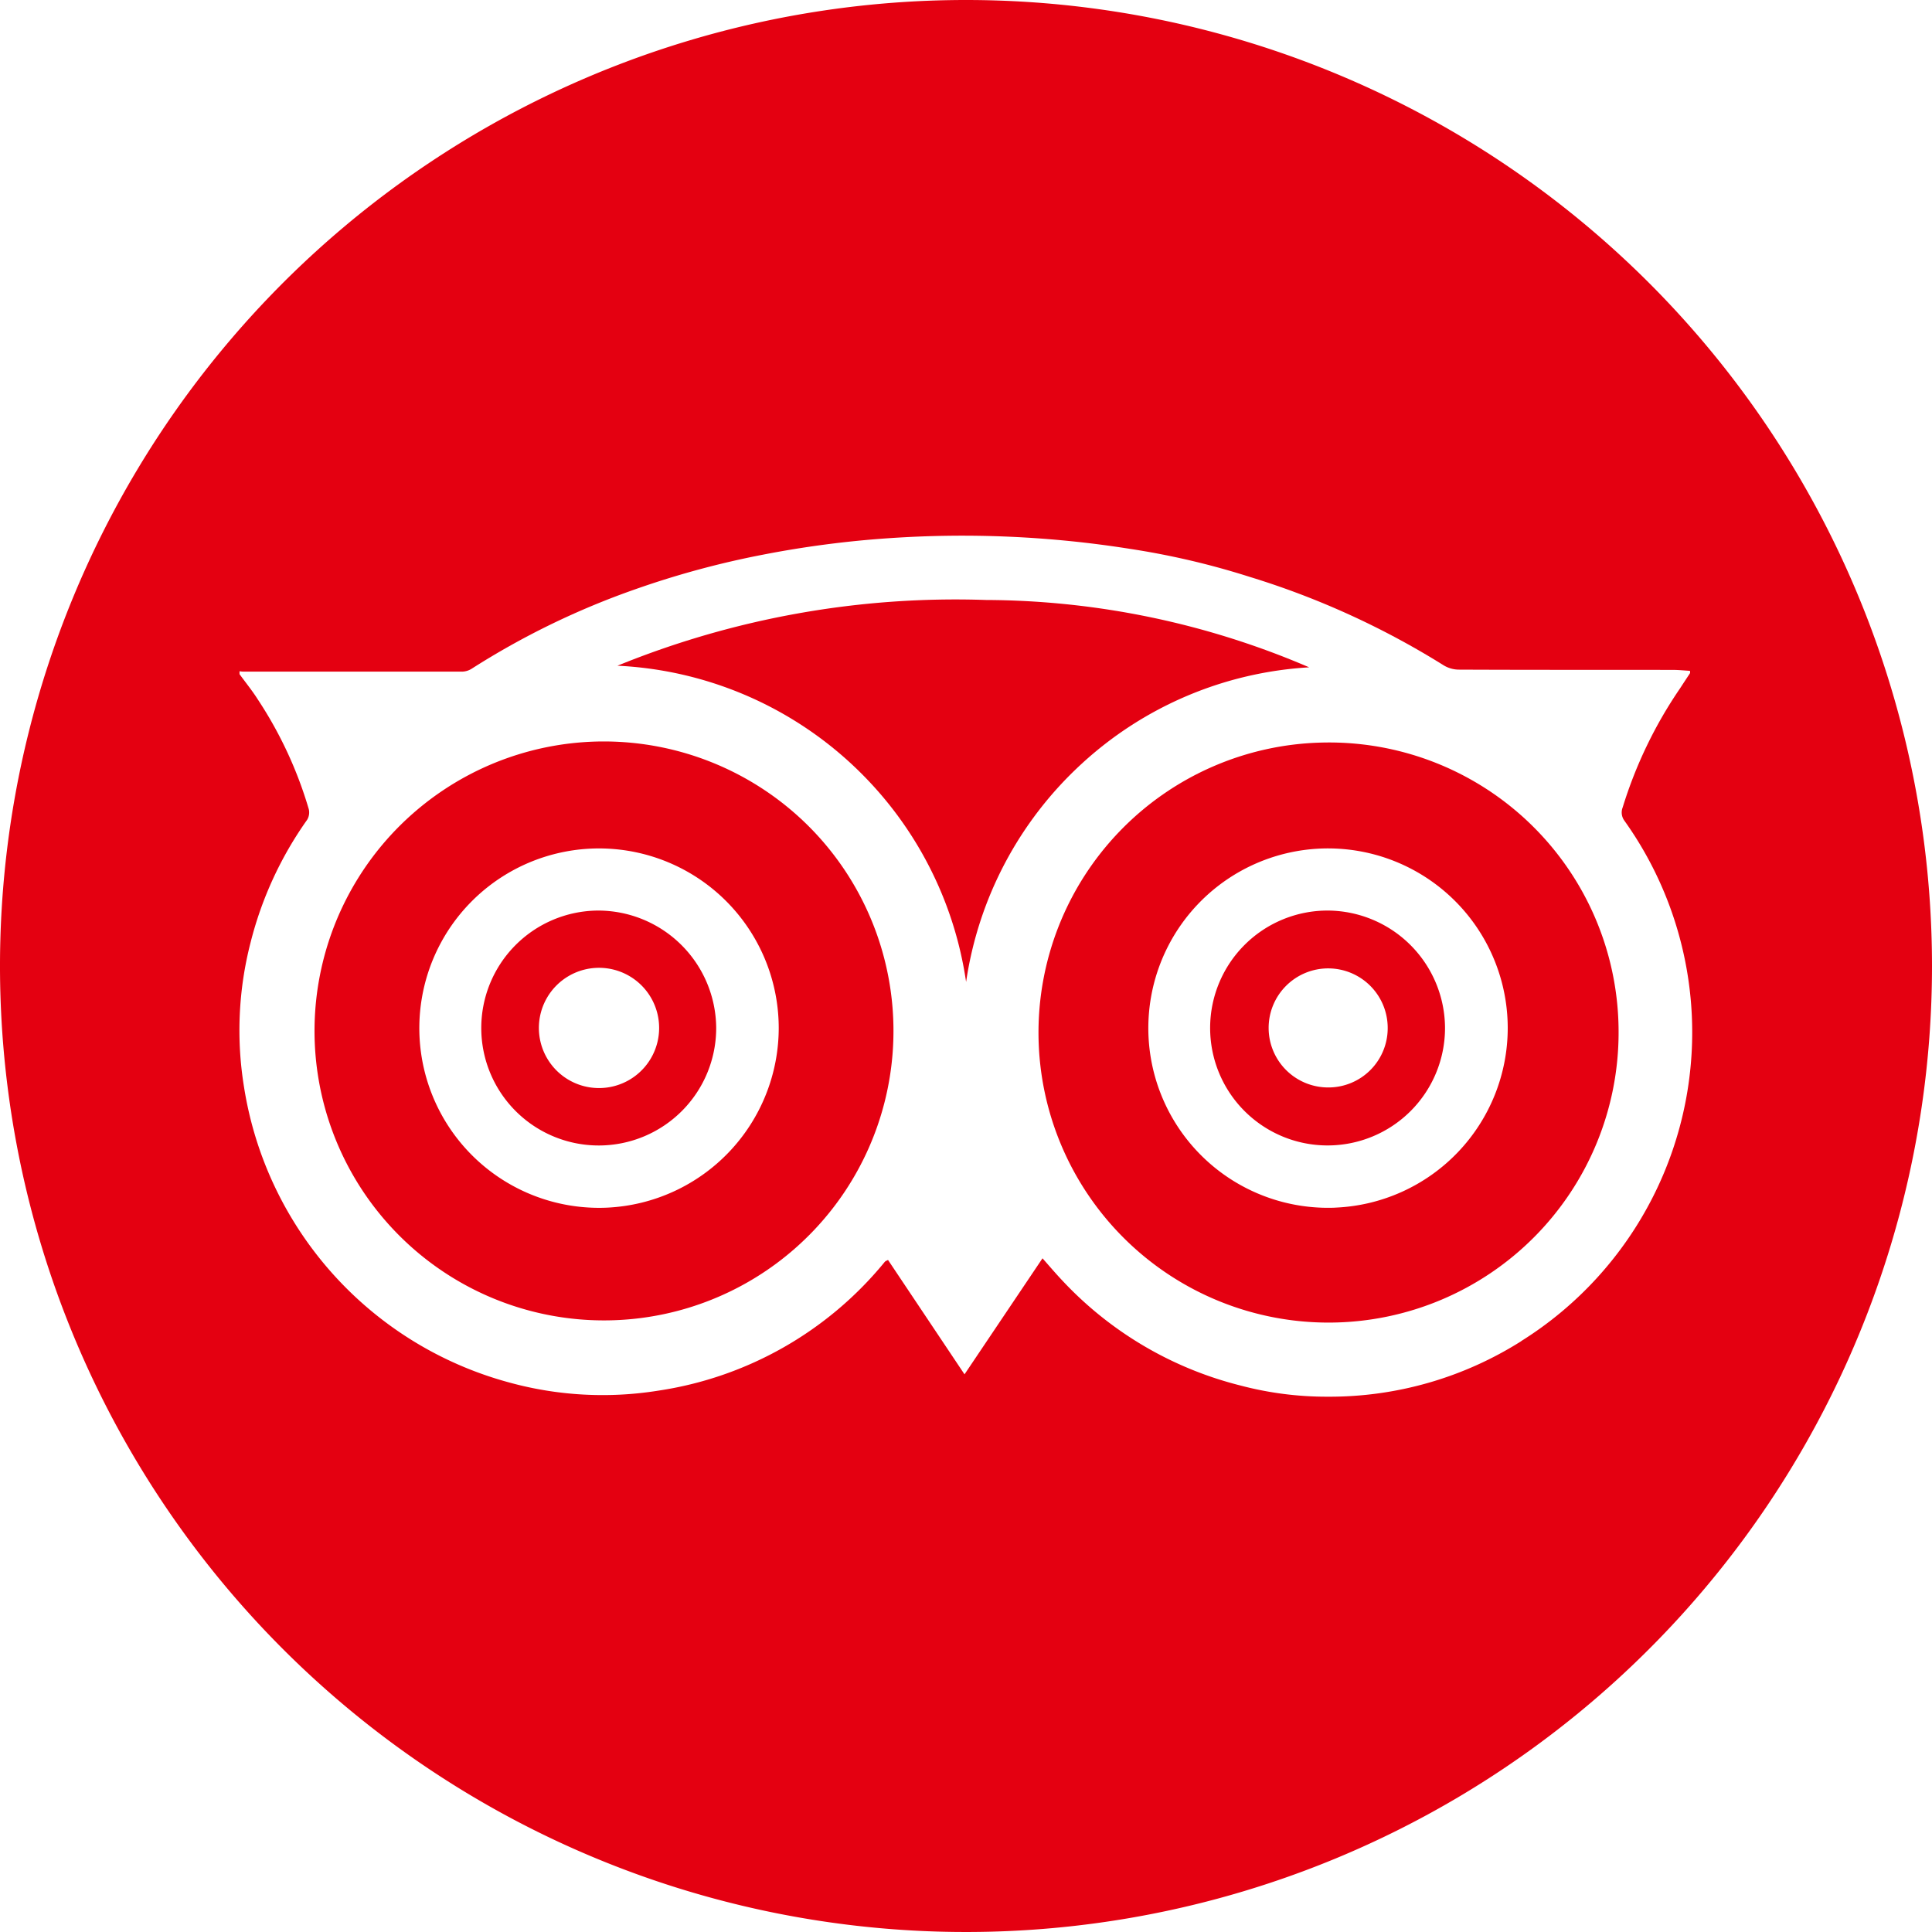
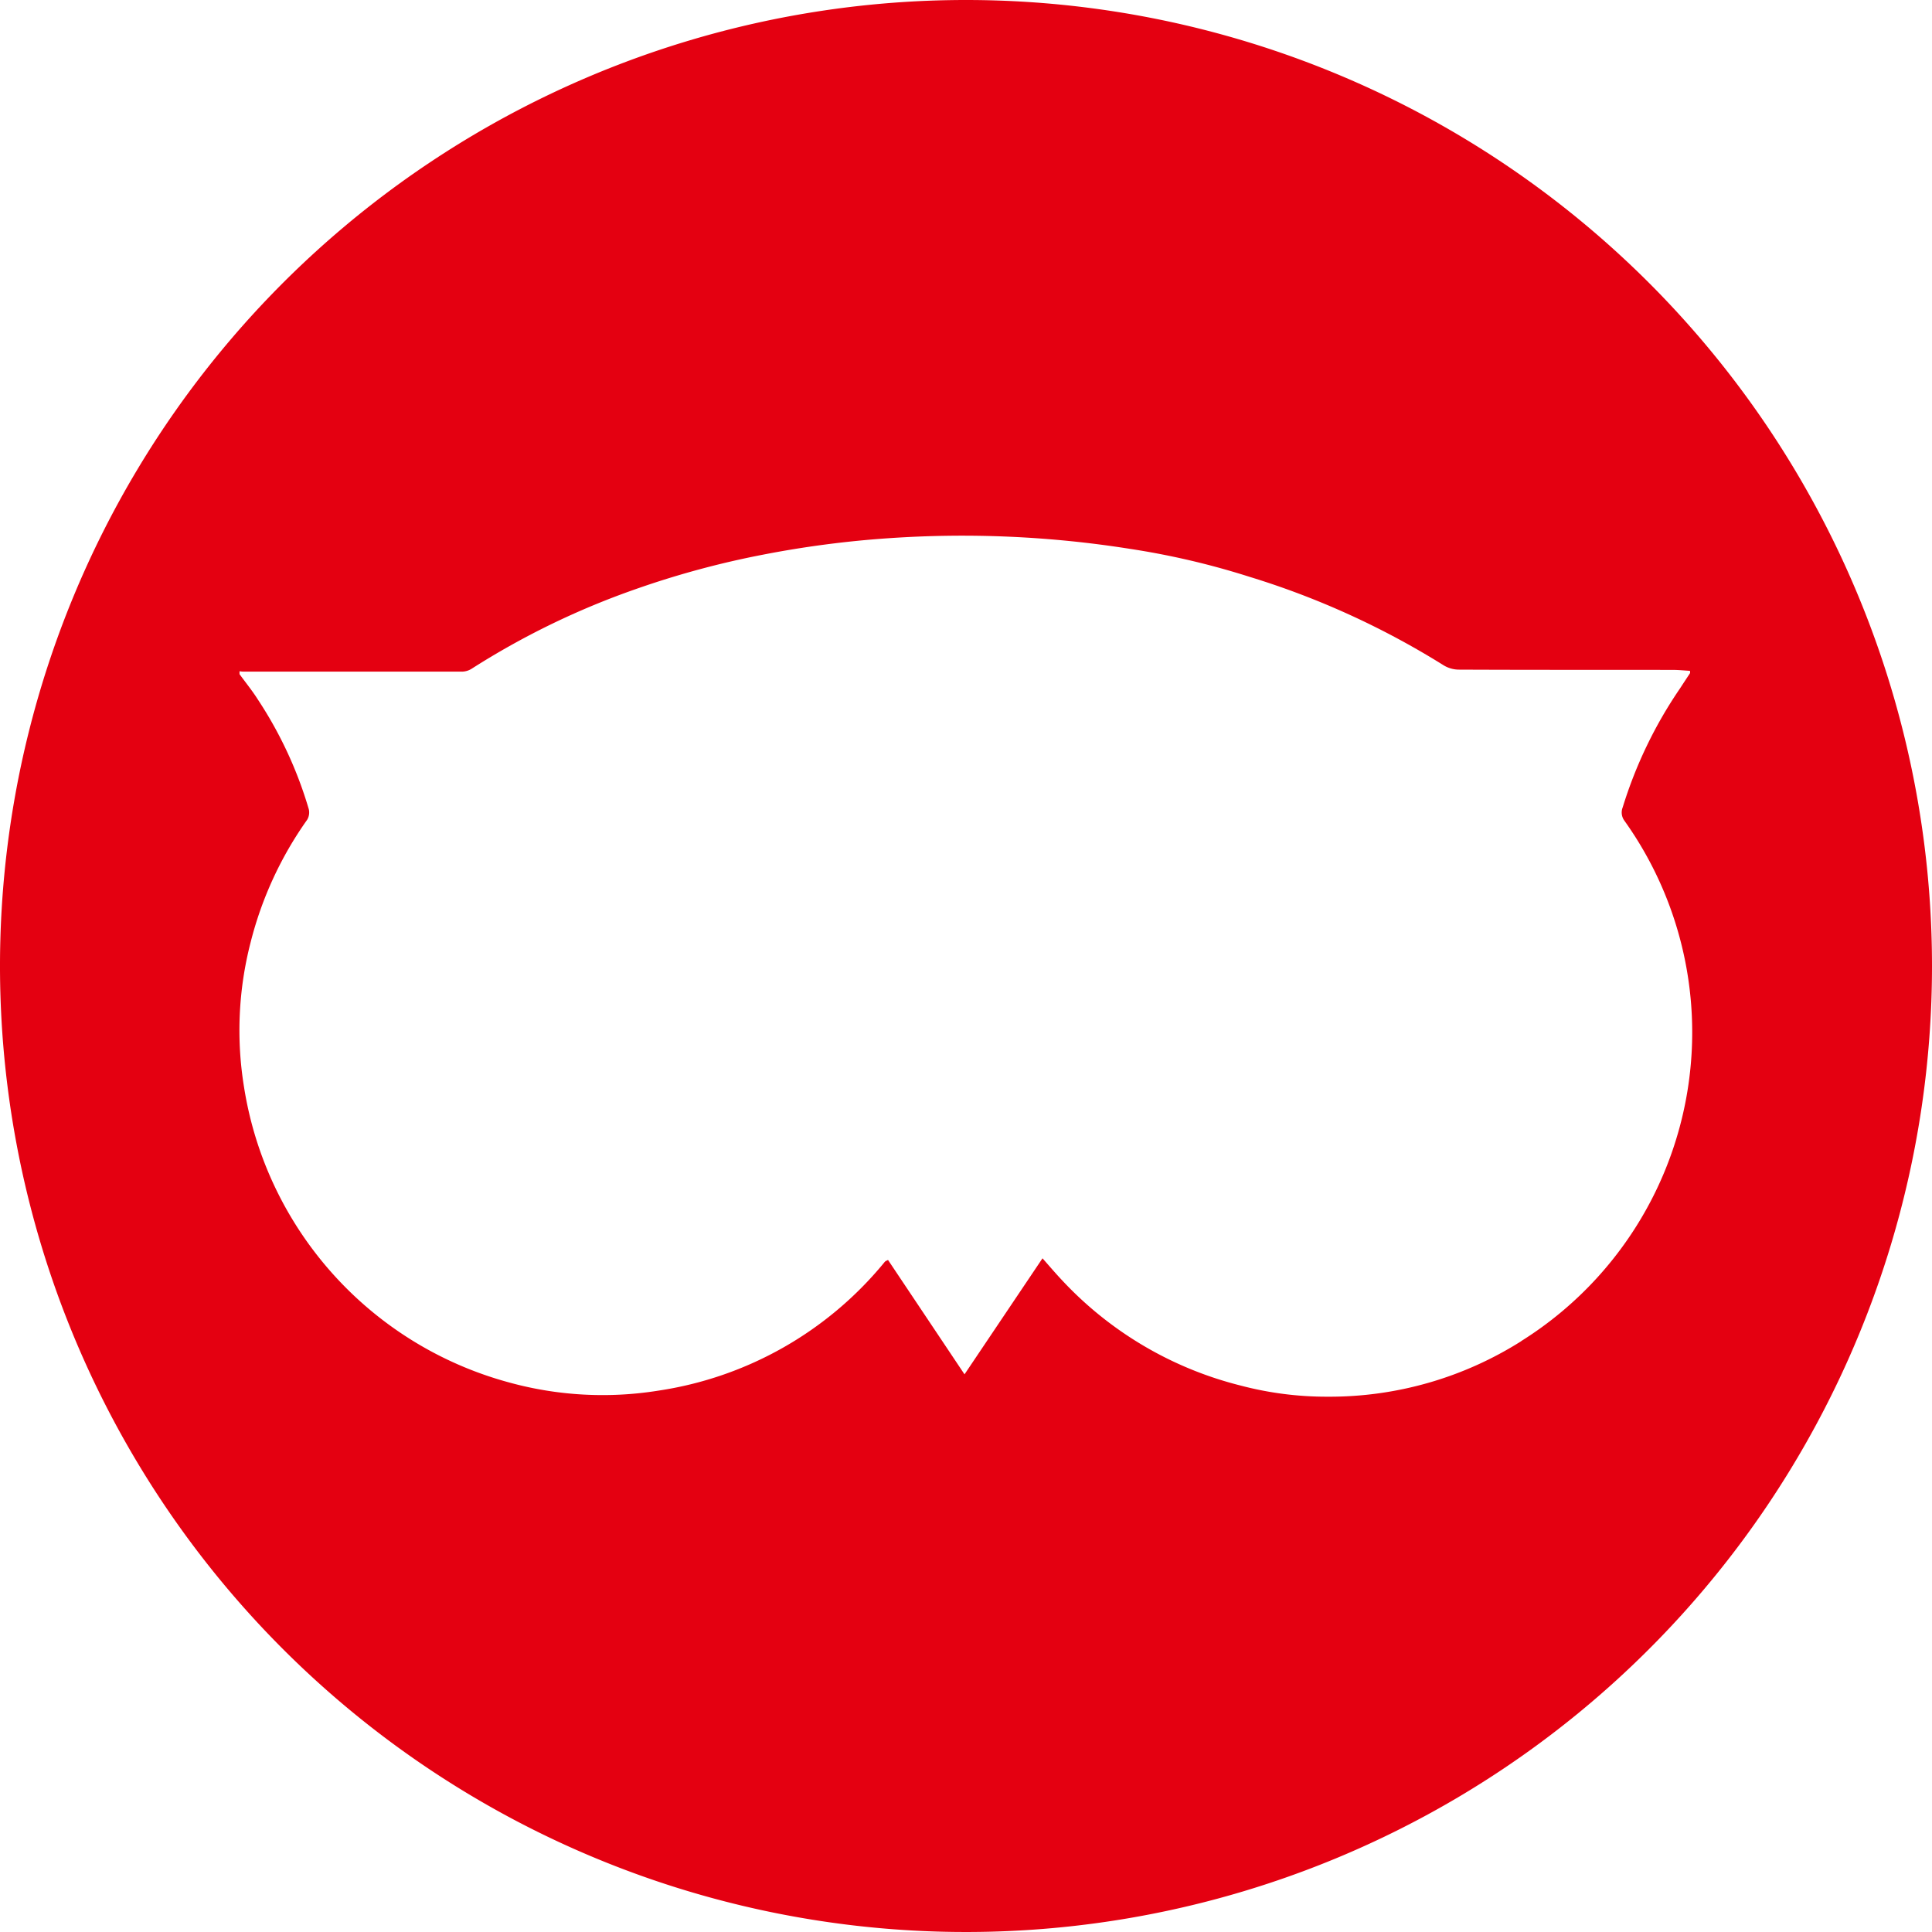
<svg xmlns="http://www.w3.org/2000/svg" id="Icônes_Tripadvisor_-_Icônes_gratuites_35-12" data-name="Icônes Tripadvisor - Icônes gratuites 35-12" width="97.75" height="97.75" viewBox="0 0 97.75 97.75">
-   <path id="Path_37440" data-name="Path 37440" d="M67.211,46.07a5.942,5.942,0,1,0,5.9,5.941A5.964,5.964,0,0,0,67.211,46.07Zm0,8.95a3.012,3.012,0,1,1,3-3,3,3,0,0,1-3,3Zm-36.7-17.506a14.646,14.646,0,1,0,10.415,4.3,14.678,14.678,0,0,0-10.415-4.3ZM30.748,61.1A9.092,9.092,0,1,1,39.4,52a9.109,9.109,0,0,1-8.656,9.1Z" fill="#e40011" />
  <path id="Path_37441" data-name="Path 37441" d="M48.875,0A48.875,48.875,0,1,0,97.75,48.875,48.876,48.876,0,0,0,48.875,0Zm28.1,67.852a18.132,18.132,0,0,1-9.807,2.814,17.051,17.051,0,0,1-4.4-.564,18.48,18.48,0,0,1-9.035-5.33c-.33-.35-.639-.713-.987-1.108L48.8,69.535,44.93,63.748c-.088.045-.113.051-.131.065a.636.636,0,0,0-.076.082A18.273,18.273,0,0,1,33.309,70.36a17.825,17.825,0,0,1-7.6-.428A18.452,18.452,0,0,1,12.344,54.983a17.8,17.8,0,0,1,.33-7.282,18.542,18.542,0,0,1,2.867-6.225.718.718,0,0,0,.082-.535,20.578,20.578,0,0,0-2.582-5.557c-.279-.441-.613-.85-.922-1.275v-.148a1.437,1.437,0,0,0,.184.02q5.545,0,11.094,0a.946.946,0,0,0,.479-.154,39.791,39.791,0,0,1,8.275-4.016,45.082,45.082,0,0,1,6.424-1.742,51.474,51.474,0,0,1,6.389-.838,54.27,54.27,0,0,1,12.211.539,39.474,39.474,0,0,1,6.051,1.416,41.419,41.419,0,0,1,9.818,4.477,1.5,1.5,0,0,0,.752.217c3.613.016,7.227.01,10.84.014.291,0,.582.031.871.047,0,.07.01.1,0,.117-.168.258-.34.516-.508.775A22.239,22.239,0,0,0,82.1,40.85a.7.7,0,0,0,.076.658,18.428,18.428,0,0,1-5.209,26.344Z" fill="#e40011" />
-   <path id="Path_37442" data-name="Path 37442" d="M30.236,46.07a5.943,5.943,0,1,0,6,5.92,5.979,5.979,0,0,0-6-5.92Zm.075,8.981a3.042,3.042,0,1,1-.008-6.084,3.042,3.042,0,1,1,.008,6.084ZM66.9,37.57A14.675,14.675,0,1,0,81.893,52.229,14.646,14.646,0,0,0,66.9,37.57Zm.66,23.532a9.092,9.092,0,1,1,8.724-9.115A9.1,9.1,0,0,1,67.562,61.1Z" fill="#e40011" />
-   <path id="Path_37443" data-name="Path 37443" d="M54.732,38.639a18.593,18.593,0,0,1,11.506-4.875,41.781,41.781,0,0,0-16.355-3.408A45.305,45.305,0,0,0,31.24,33.682a18.725,18.725,0,0,1,17.64,16A18.66,18.66,0,0,1,54.732,38.639Z" fill="#e40011" />
</svg>